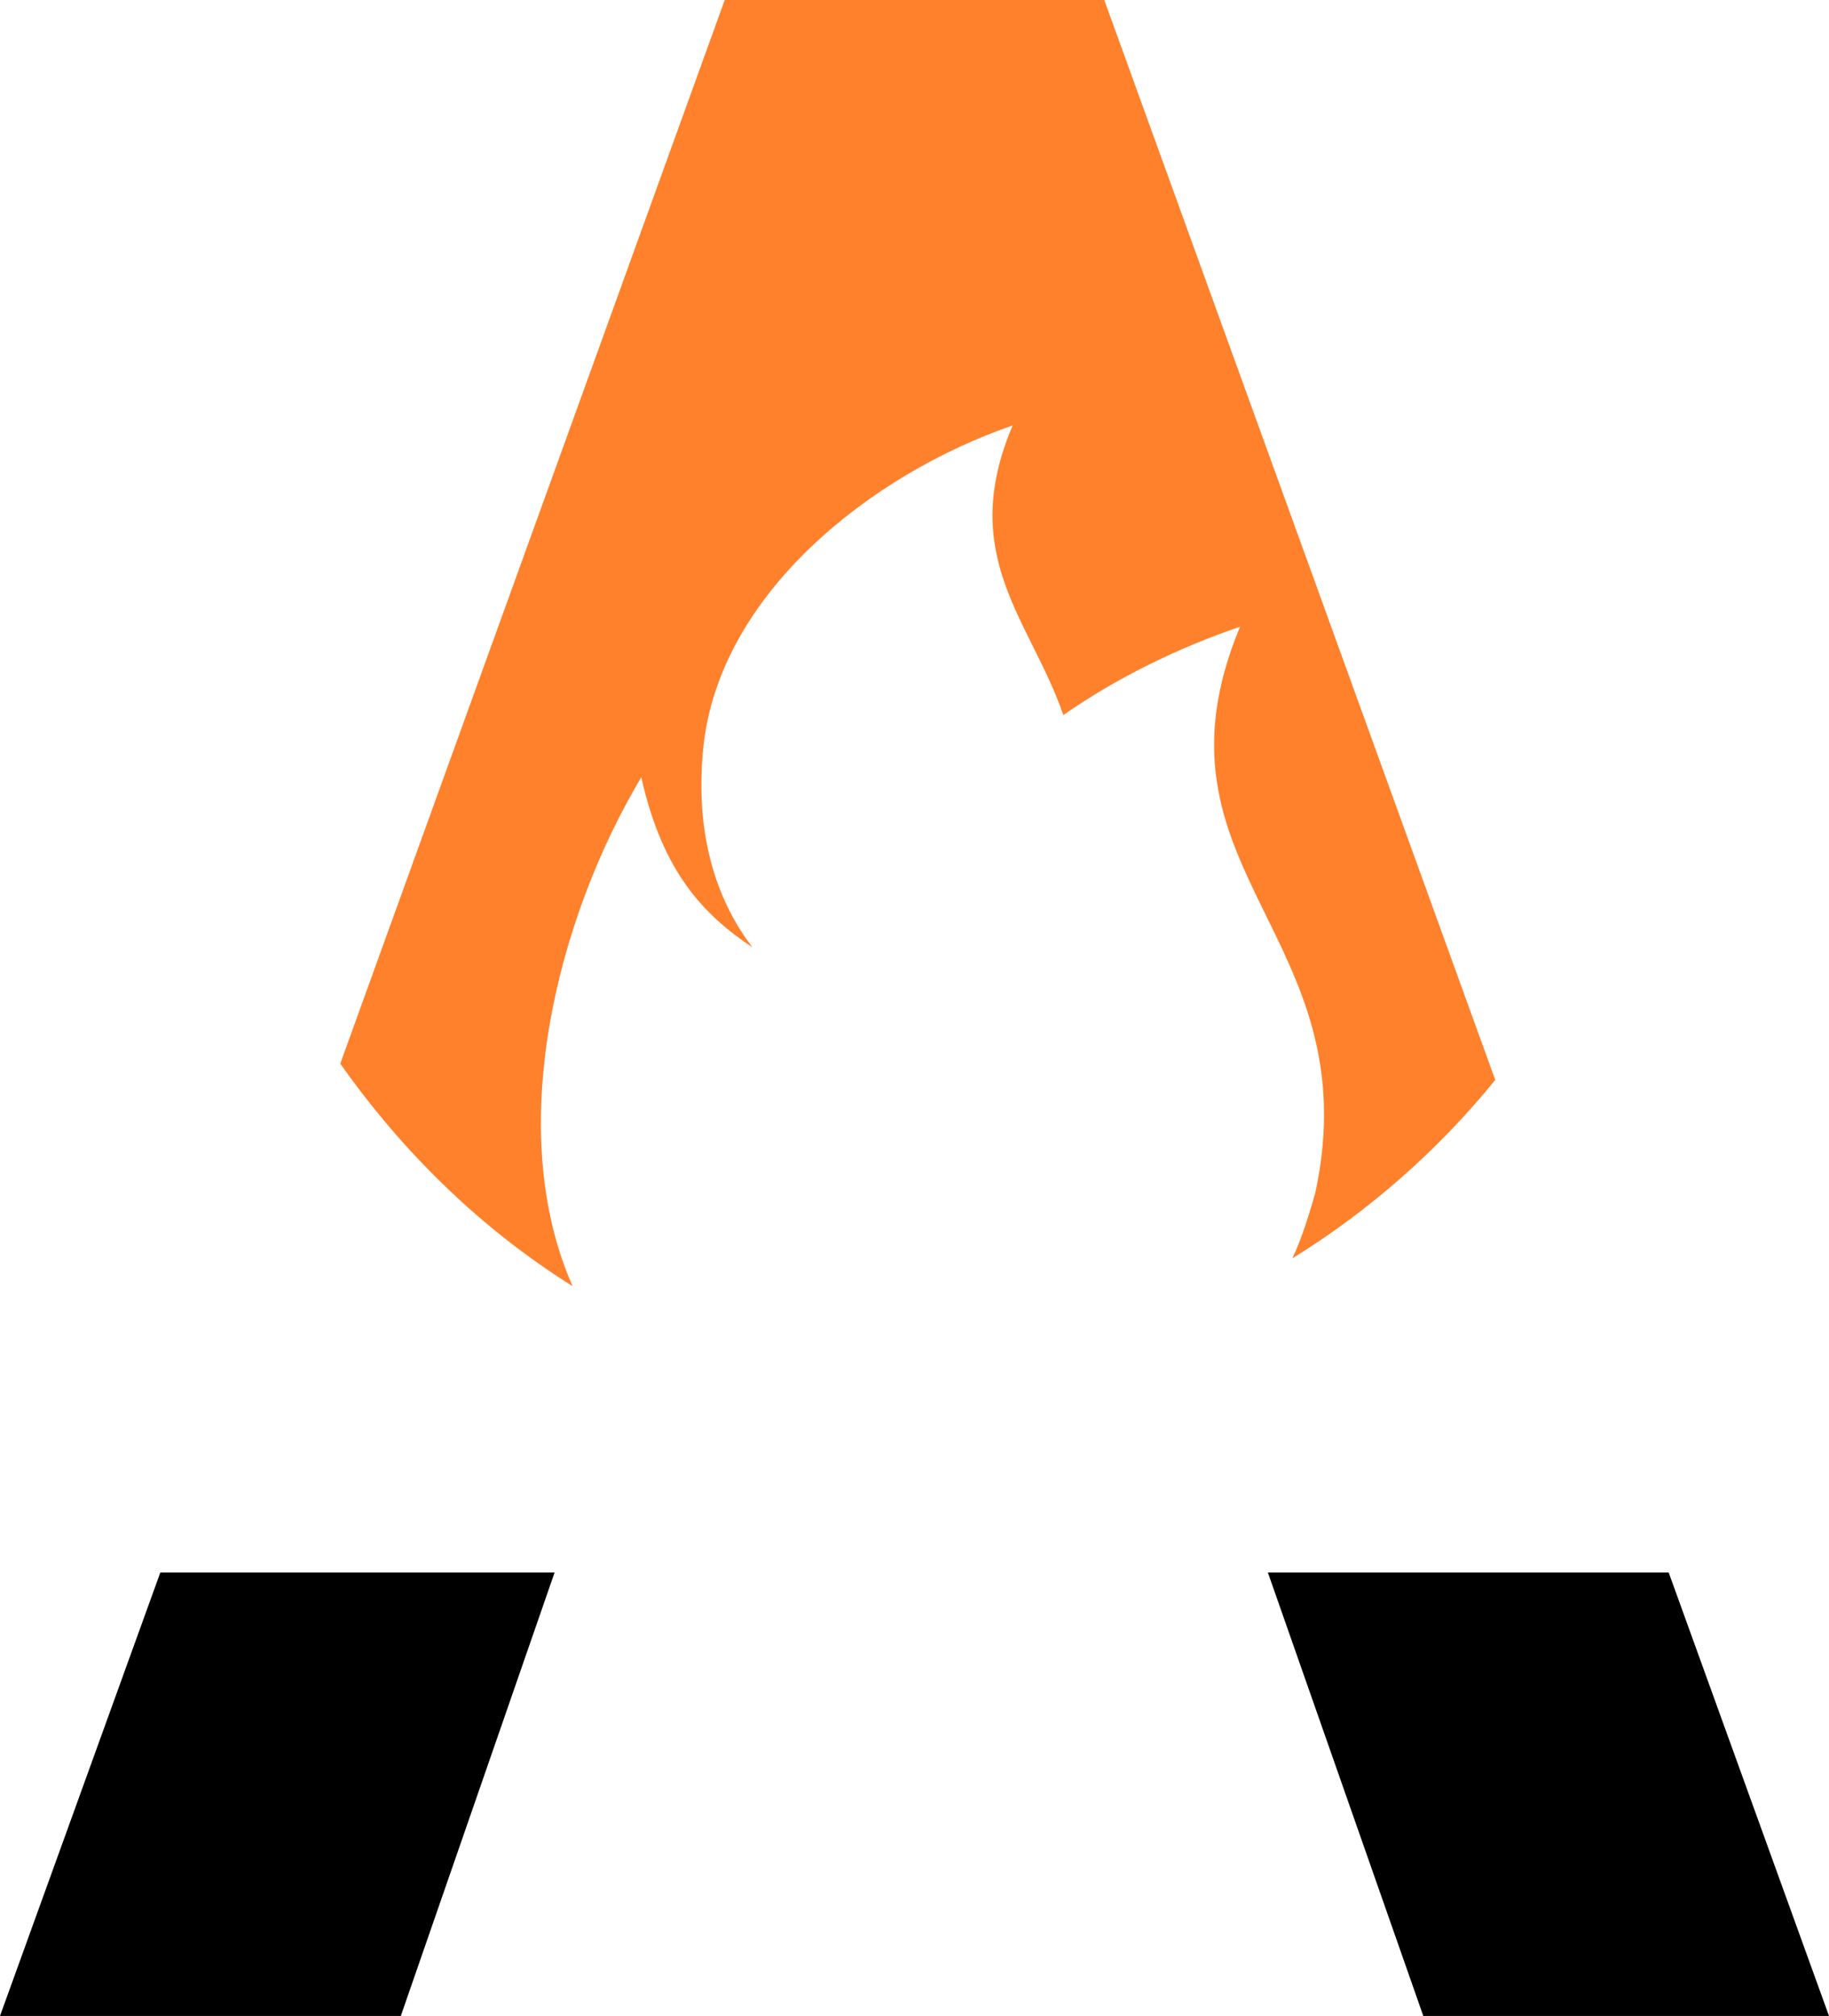
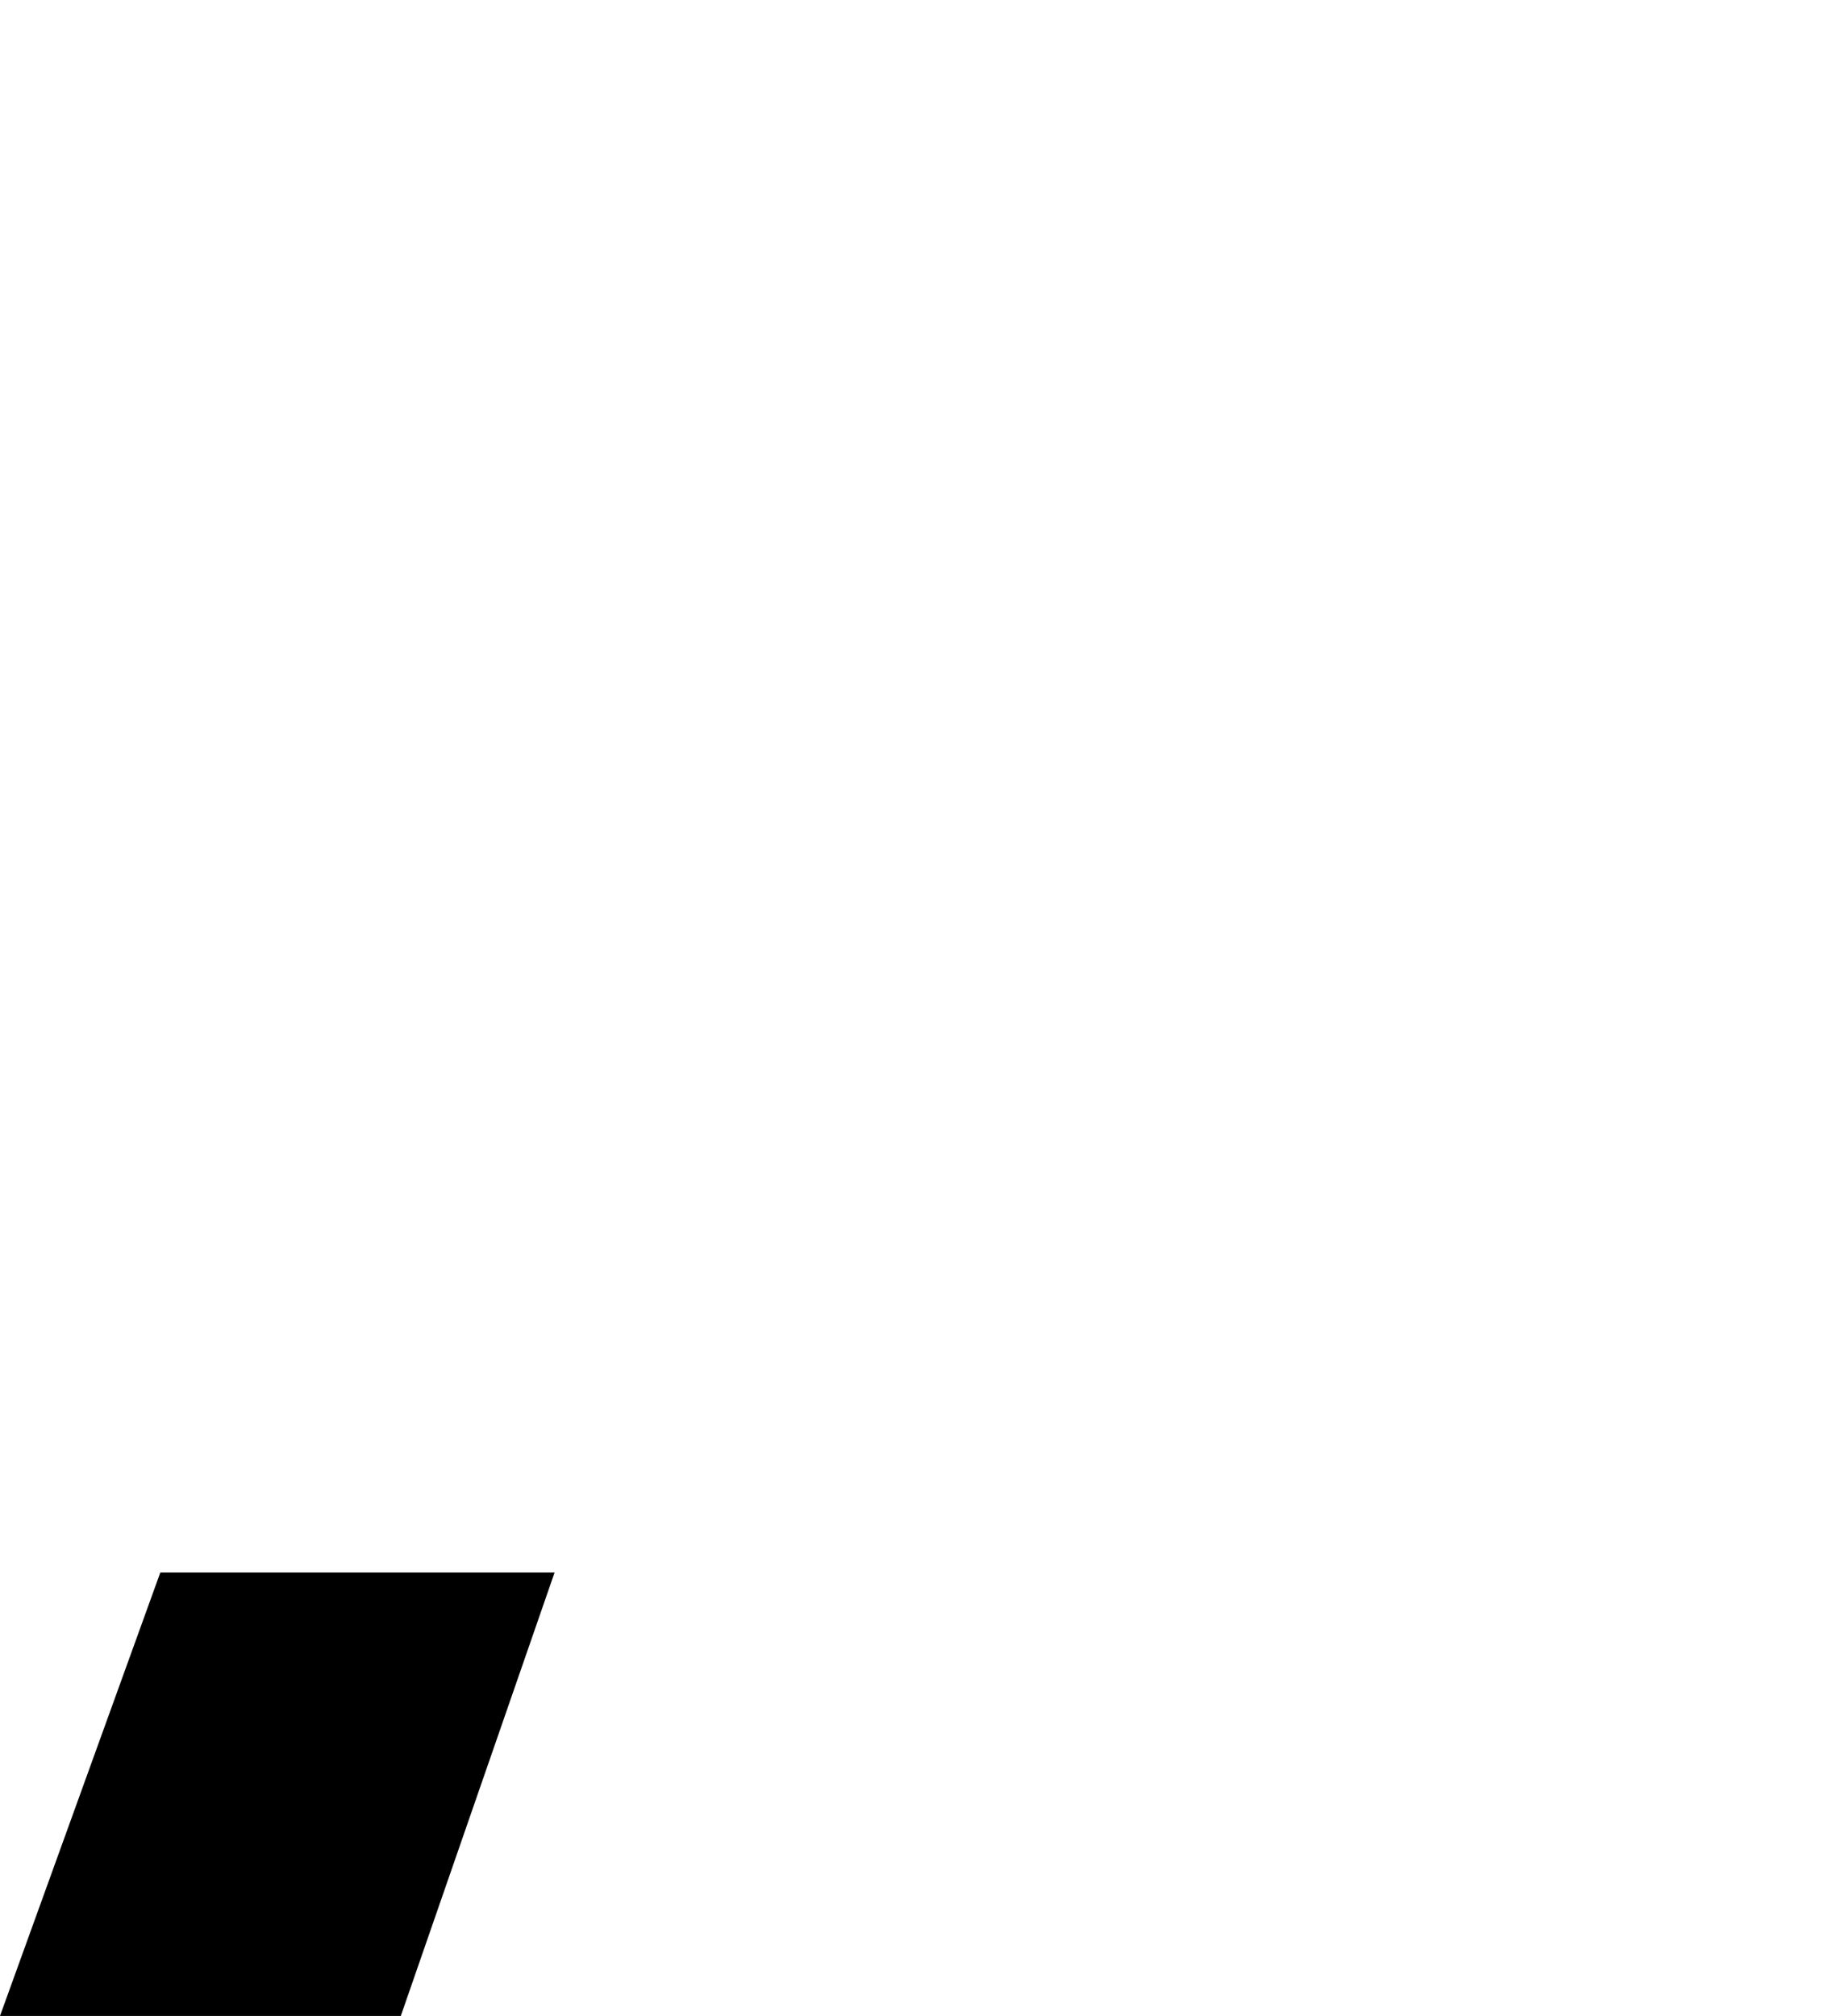
<svg xmlns="http://www.w3.org/2000/svg" version="1.1" id="Layer_1" x="0px" y="0px" viewBox="0 0 111.8 123.2" style="enable-background:new 0 0 111.8 123.2;" xml:space="preserve">
  <style type="text/css">
	.st0{fill:#FF812C;}
</style>
  <path d="M33.9,96.1H9.8L0,123.2h24.5L33.9,96.1z" />
-   <path d="M87,123.2h24.8l-9.8-27.1H77.5L87,123.2z" />
-   <path class="st0" d="M79,76.9c4.7-2.9,8.9-6.6,12.4-10.9L67.5,0H44.3L20.8,65c3.8,5.4,8.6,10.1,14.2,13.6c-4.2-9.5-1-22.4,4.2-31.1  c1.3,5.8,3.8,8.4,6.8,10.4c-2-2.6-3.6-6.6-3-12.3C44,36.3,53.2,29,61.9,26c-3.4,8,1.1,11.9,3.1,17.7c3.3-2.3,7-4.1,10.8-5.4  c-6.2,14.9,8,18.8,4.6,34.6C80,74.3,79.6,75.6,79,76.9L79,76.9z" />
+   <path d="M87,123.2h24.8H77.5L87,123.2z" />
</svg>